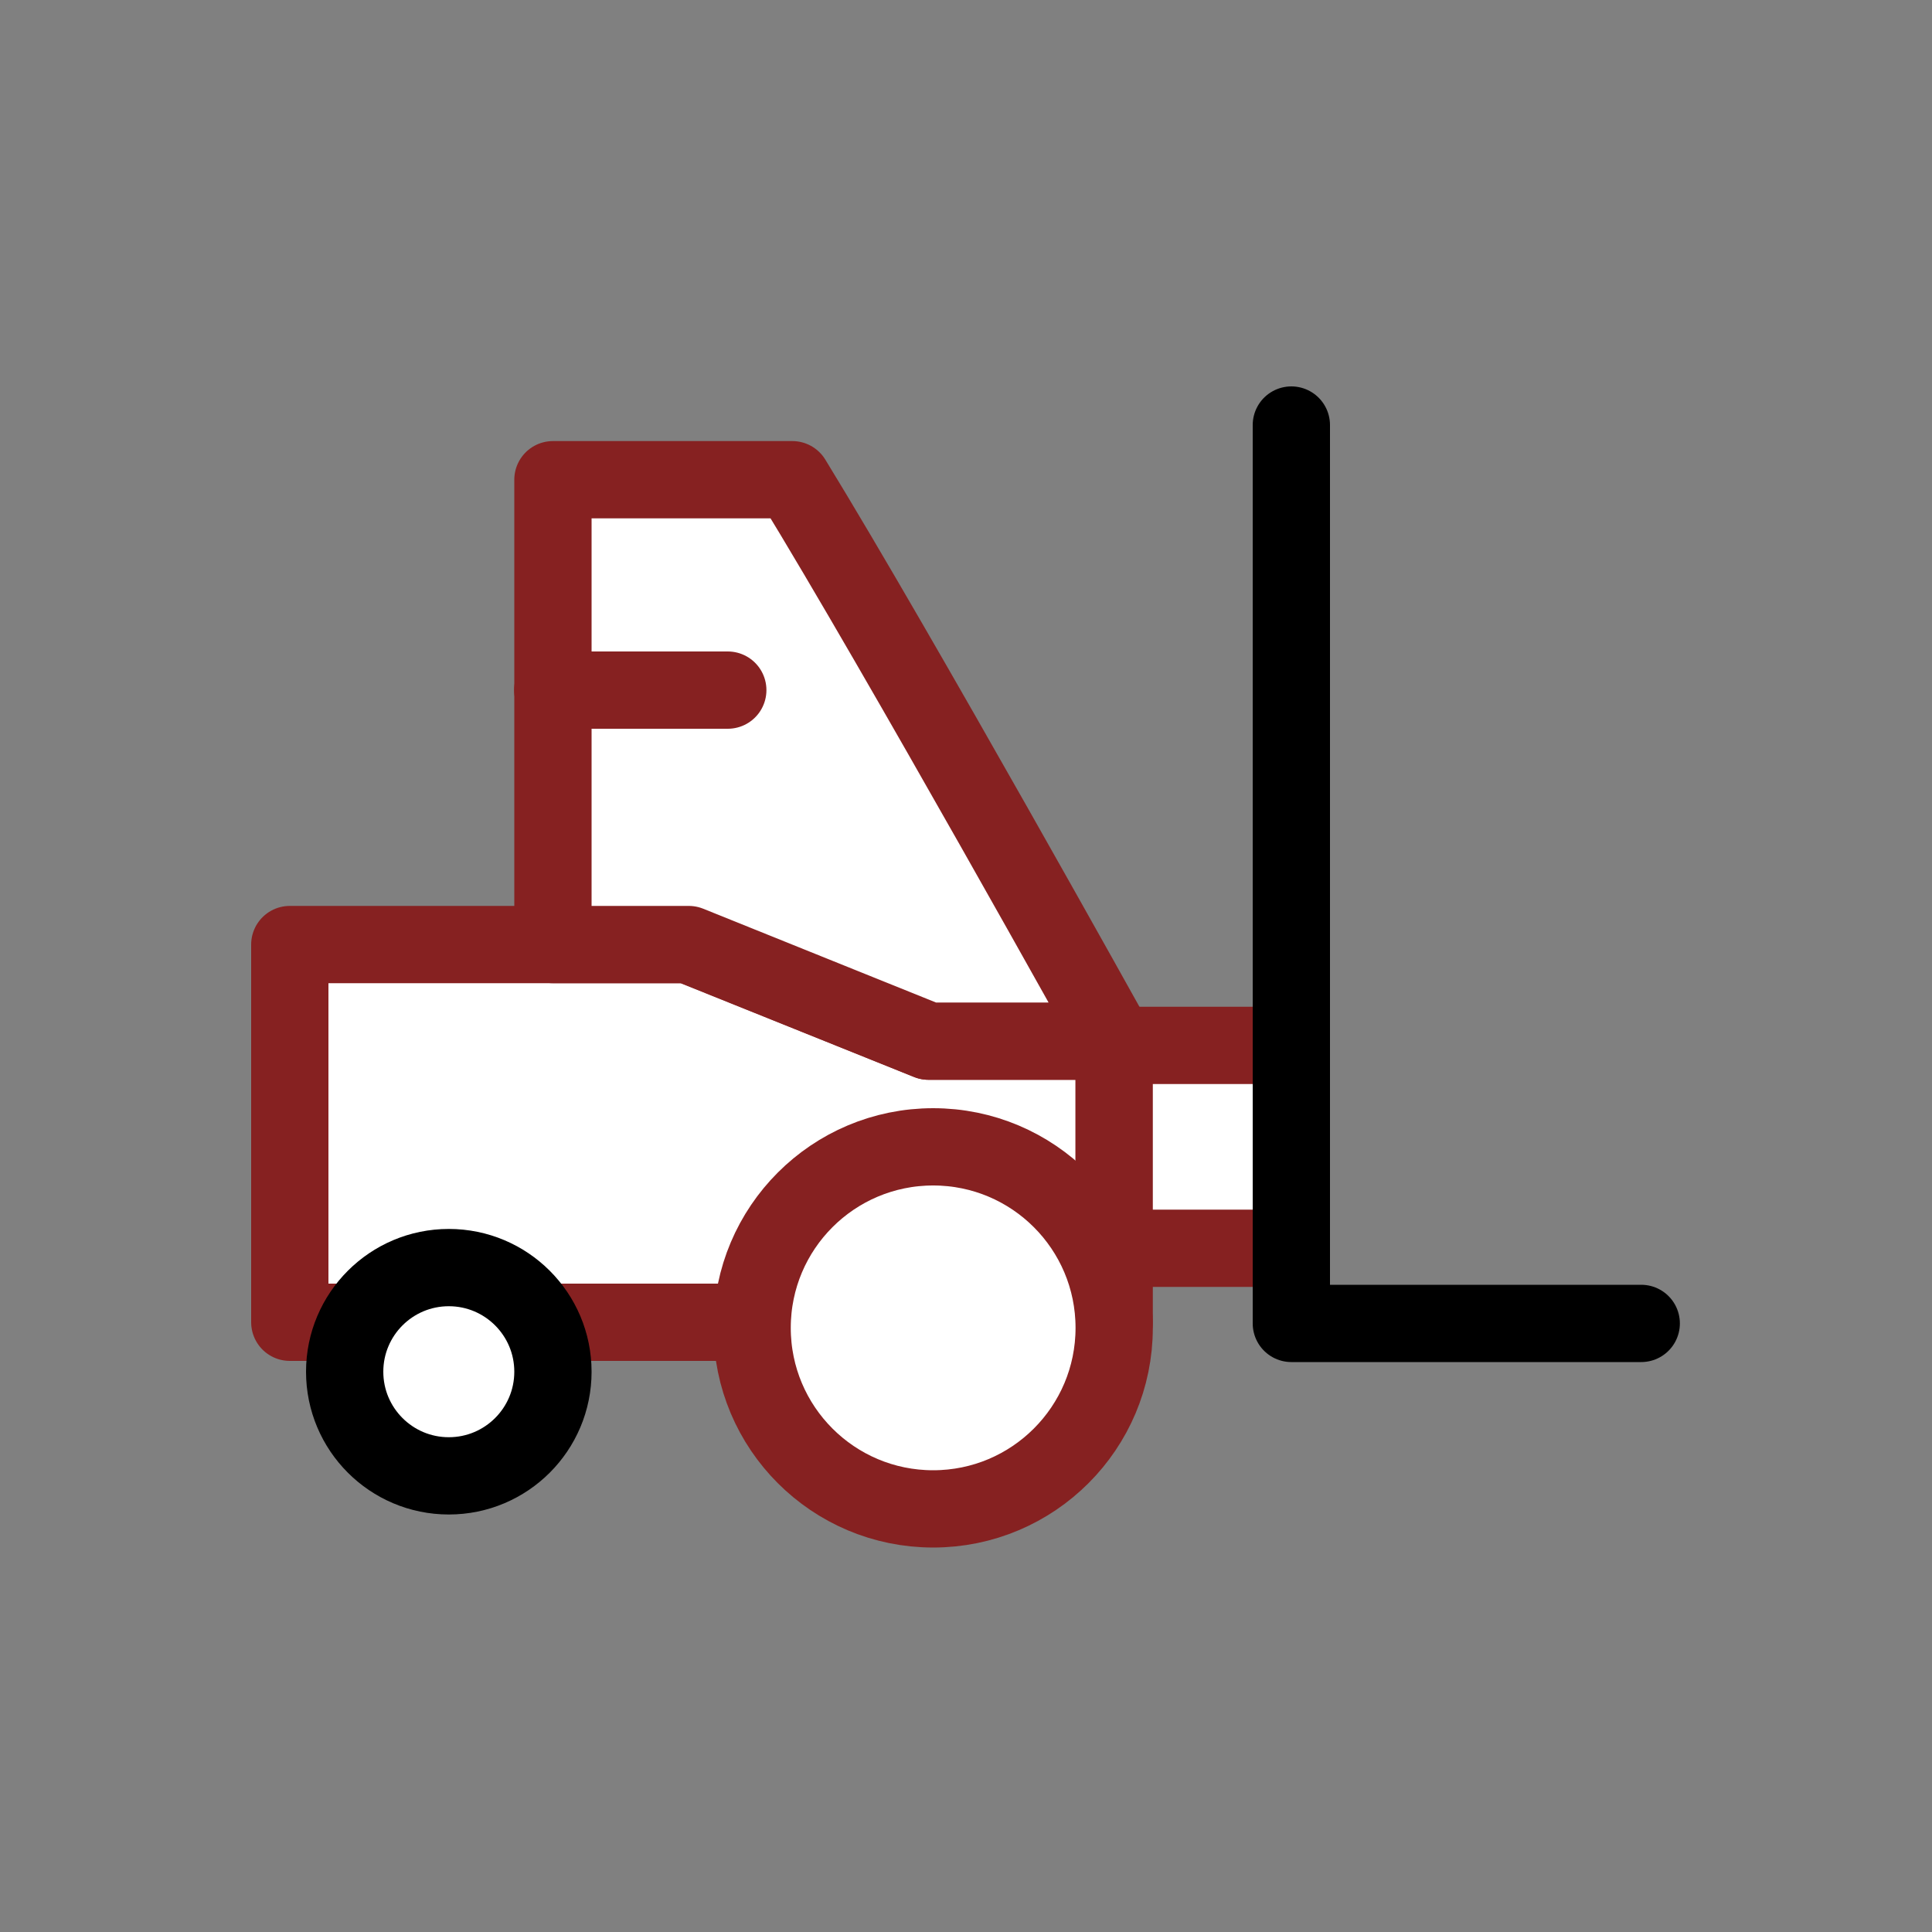
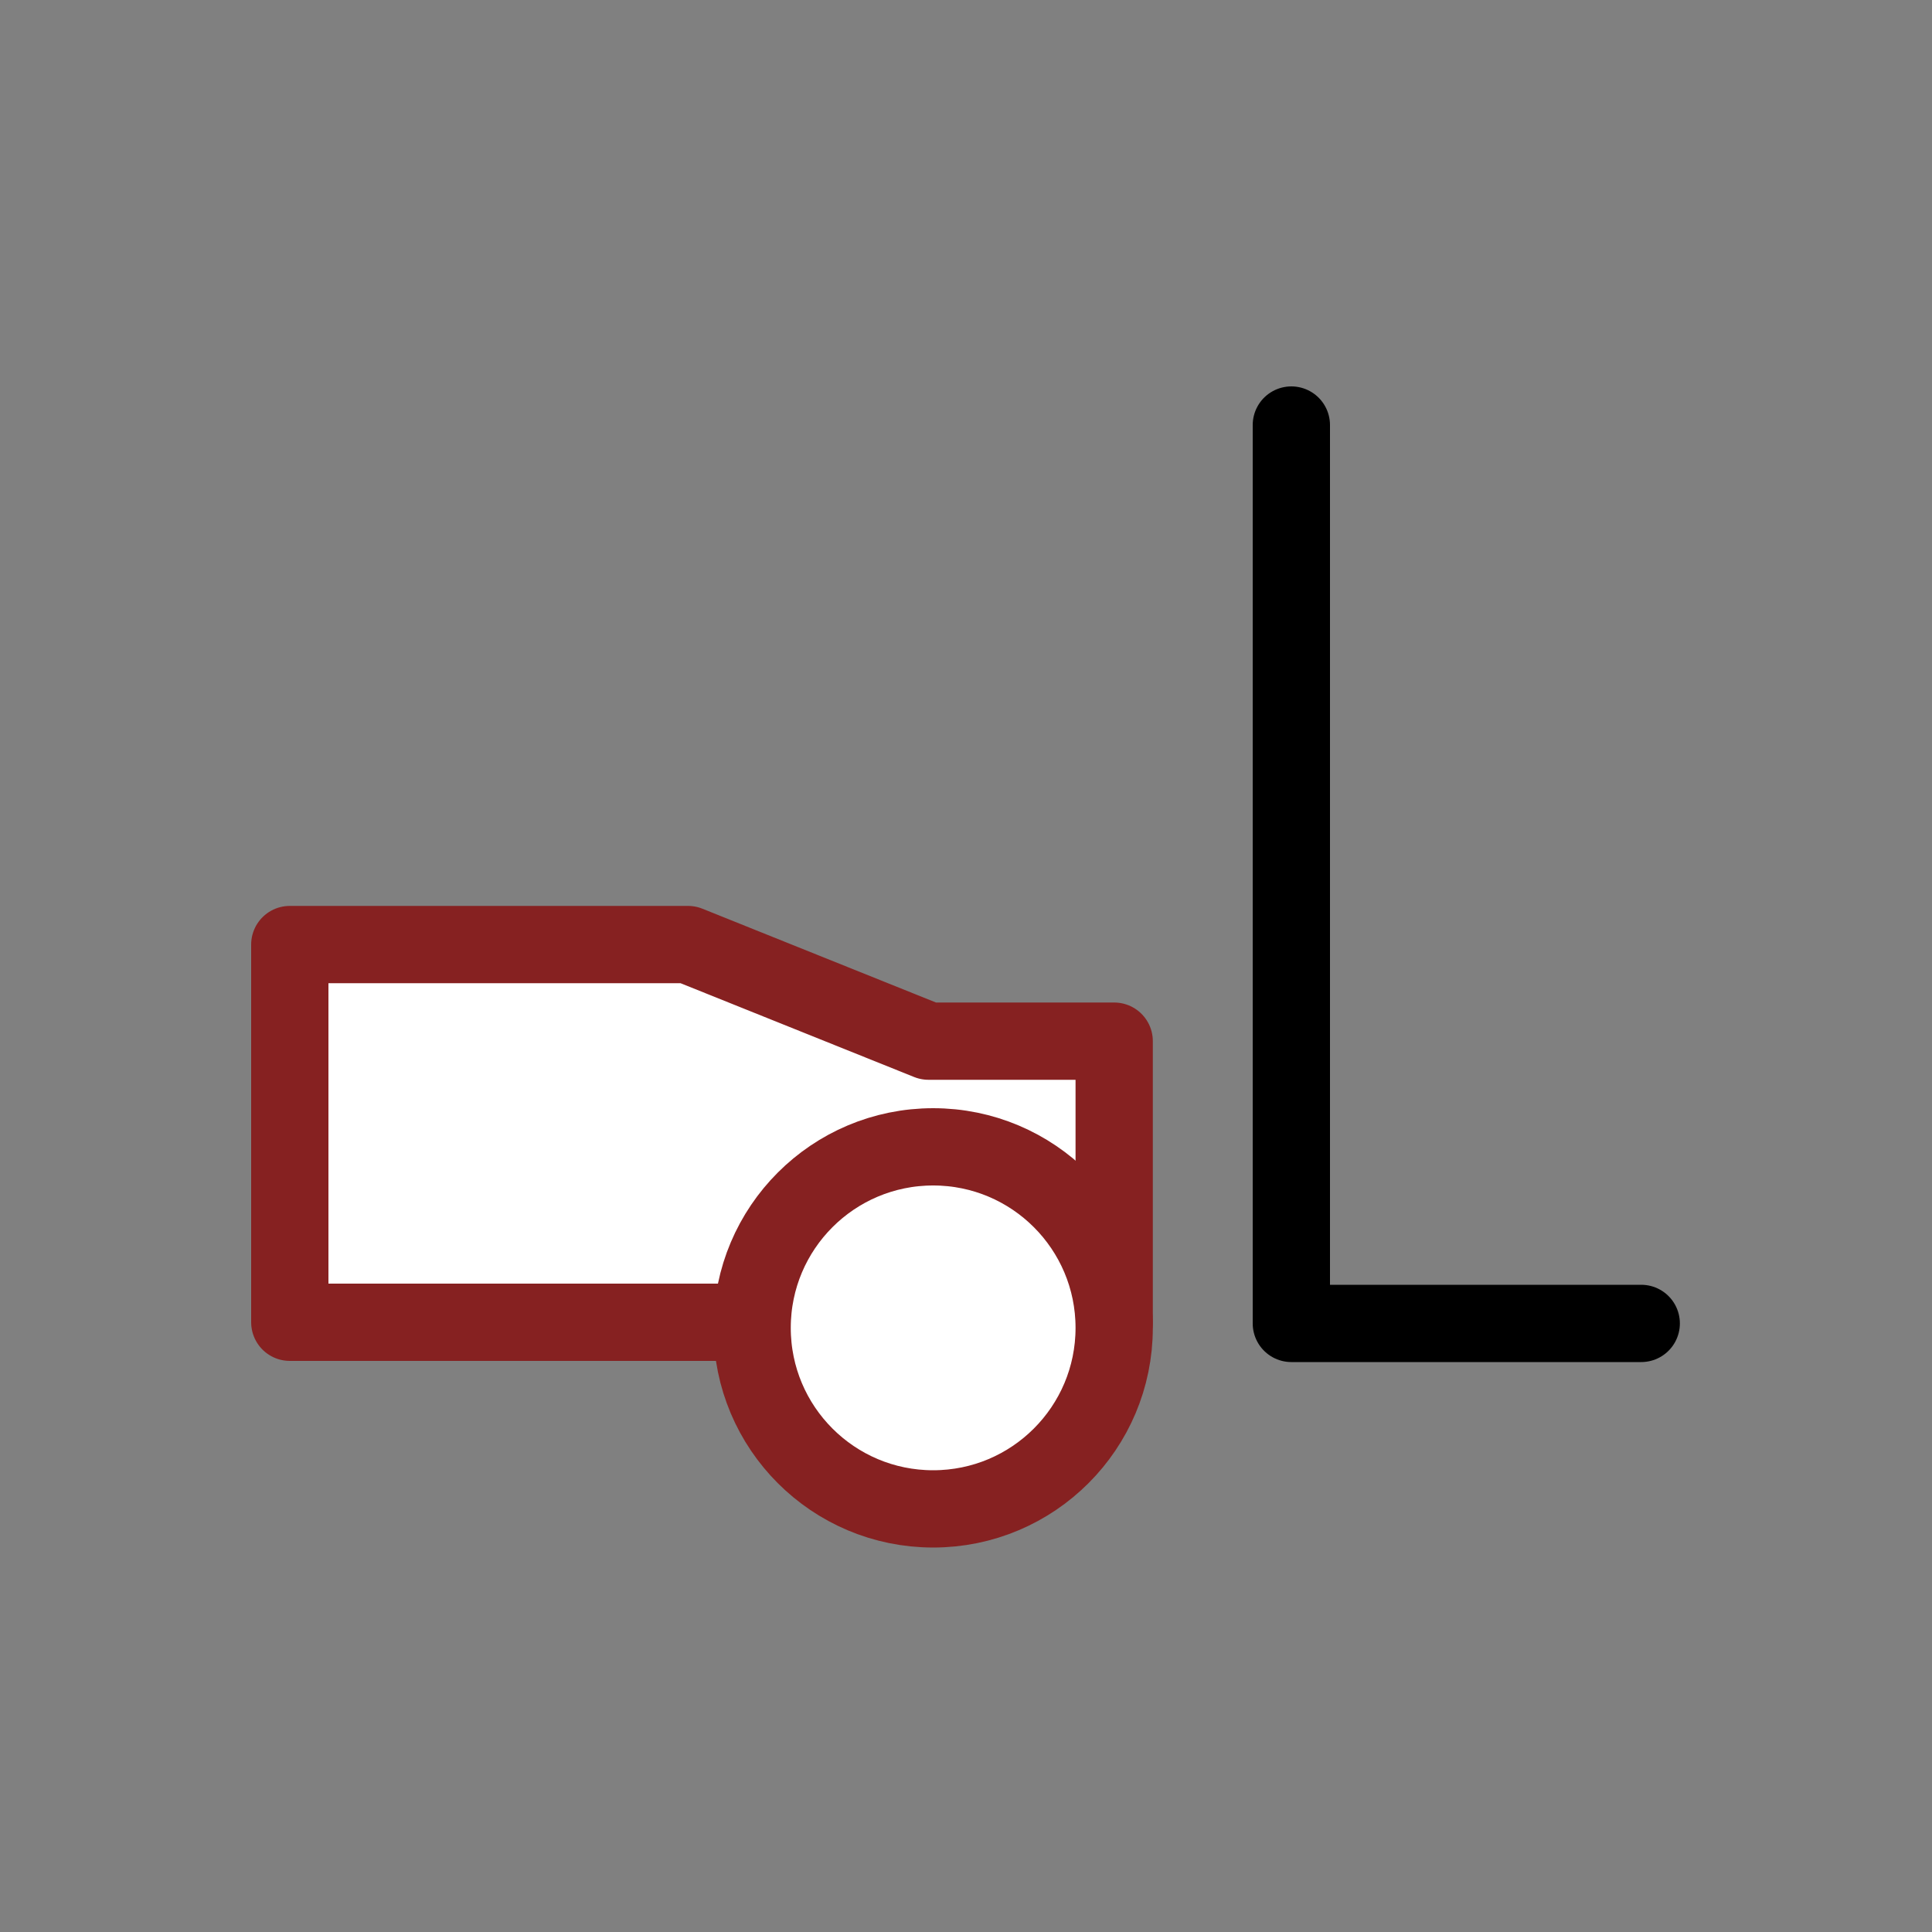
<svg xmlns="http://www.w3.org/2000/svg" width="100" height="100" viewBox="0 0 100 100" fill="none">
  <rect x="0" y="0" width="100" height="100" fill="#808080" stroke="none" />
  <path d="M57.67 68.44H15V48.89H35.61L48.06 53.89H57.67V68.44Z" fill="white" stroke="#862121" stroke-width="4" stroke-linecap="round" stroke-linejoin="round" />
-   <path d="M57.67 53.89H48.06L35.65 48.89C35.65 48.89 30.35 48.89 28.62 48.89V24.83H41.01C46.64 34.02 57.68 53.89 57.68 53.89H57.67Z" fill="white" stroke="#862121" stroke-width="4" stroke-linecap="round" stroke-linejoin="round" />
-   <path d="M66.84 54.11H57.67V64.61H66.84V54.11Z" fill="white" stroke="#862121" stroke-width="4" stroke-linecap="round" stroke-linejoin="round" />
  <path d="M66.84 22V68.5H84.95" stroke="black" stroke-width="4" stroke-linecap="round" stroke-linejoin="round" />
  <path d="M48.3 78.1C53.475 78.1 57.67 73.905 57.67 68.73C57.67 63.555 53.475 59.36 48.3 59.36C43.125 59.36 38.93 63.555 38.93 68.73C38.93 73.905 43.125 78.1 48.3 78.1Z" fill="white" stroke="#862121" stroke-width="4" stroke-linecap="round" stroke-linejoin="round" />
-   <path d="M37.67 35.72H28.61" stroke="#862121" stroke-width="4" stroke-linecap="round" stroke-linejoin="round" />
-   <path d="M23.23 76.39C26.207 76.39 28.62 73.977 28.62 71C28.62 68.023 26.207 65.61 23.23 65.61C20.253 65.61 17.84 68.023 17.84 71C17.84 73.977 20.253 76.39 23.23 76.39Z" fill="white" stroke="black" stroke-width="4" stroke-linecap="round" stroke-linejoin="round" />
</svg>